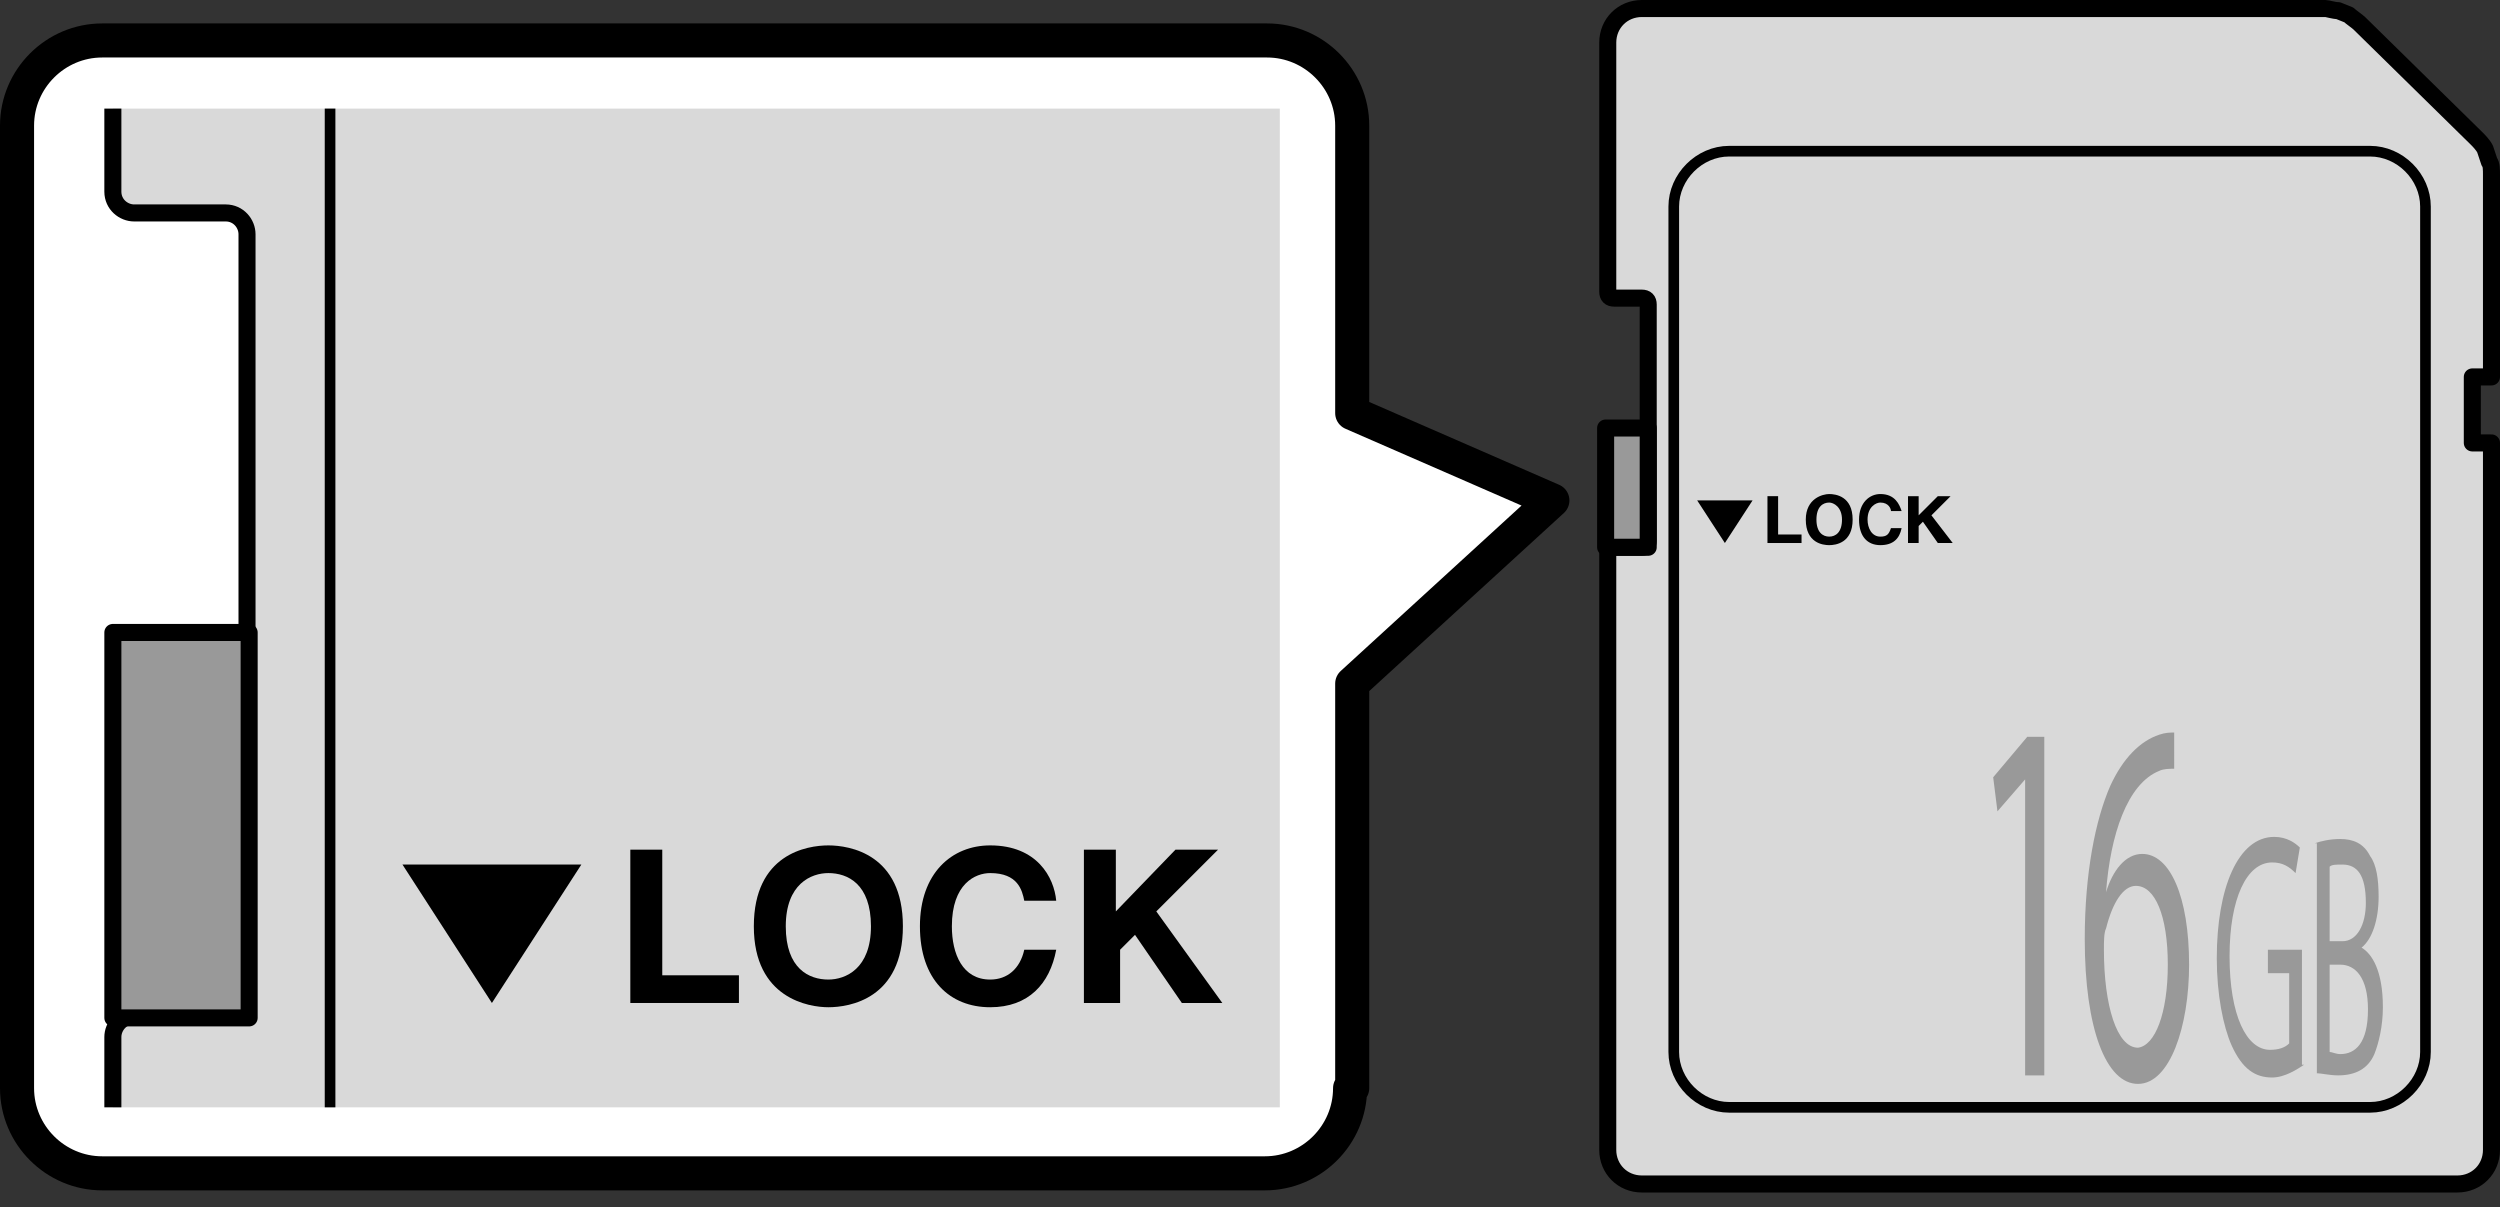
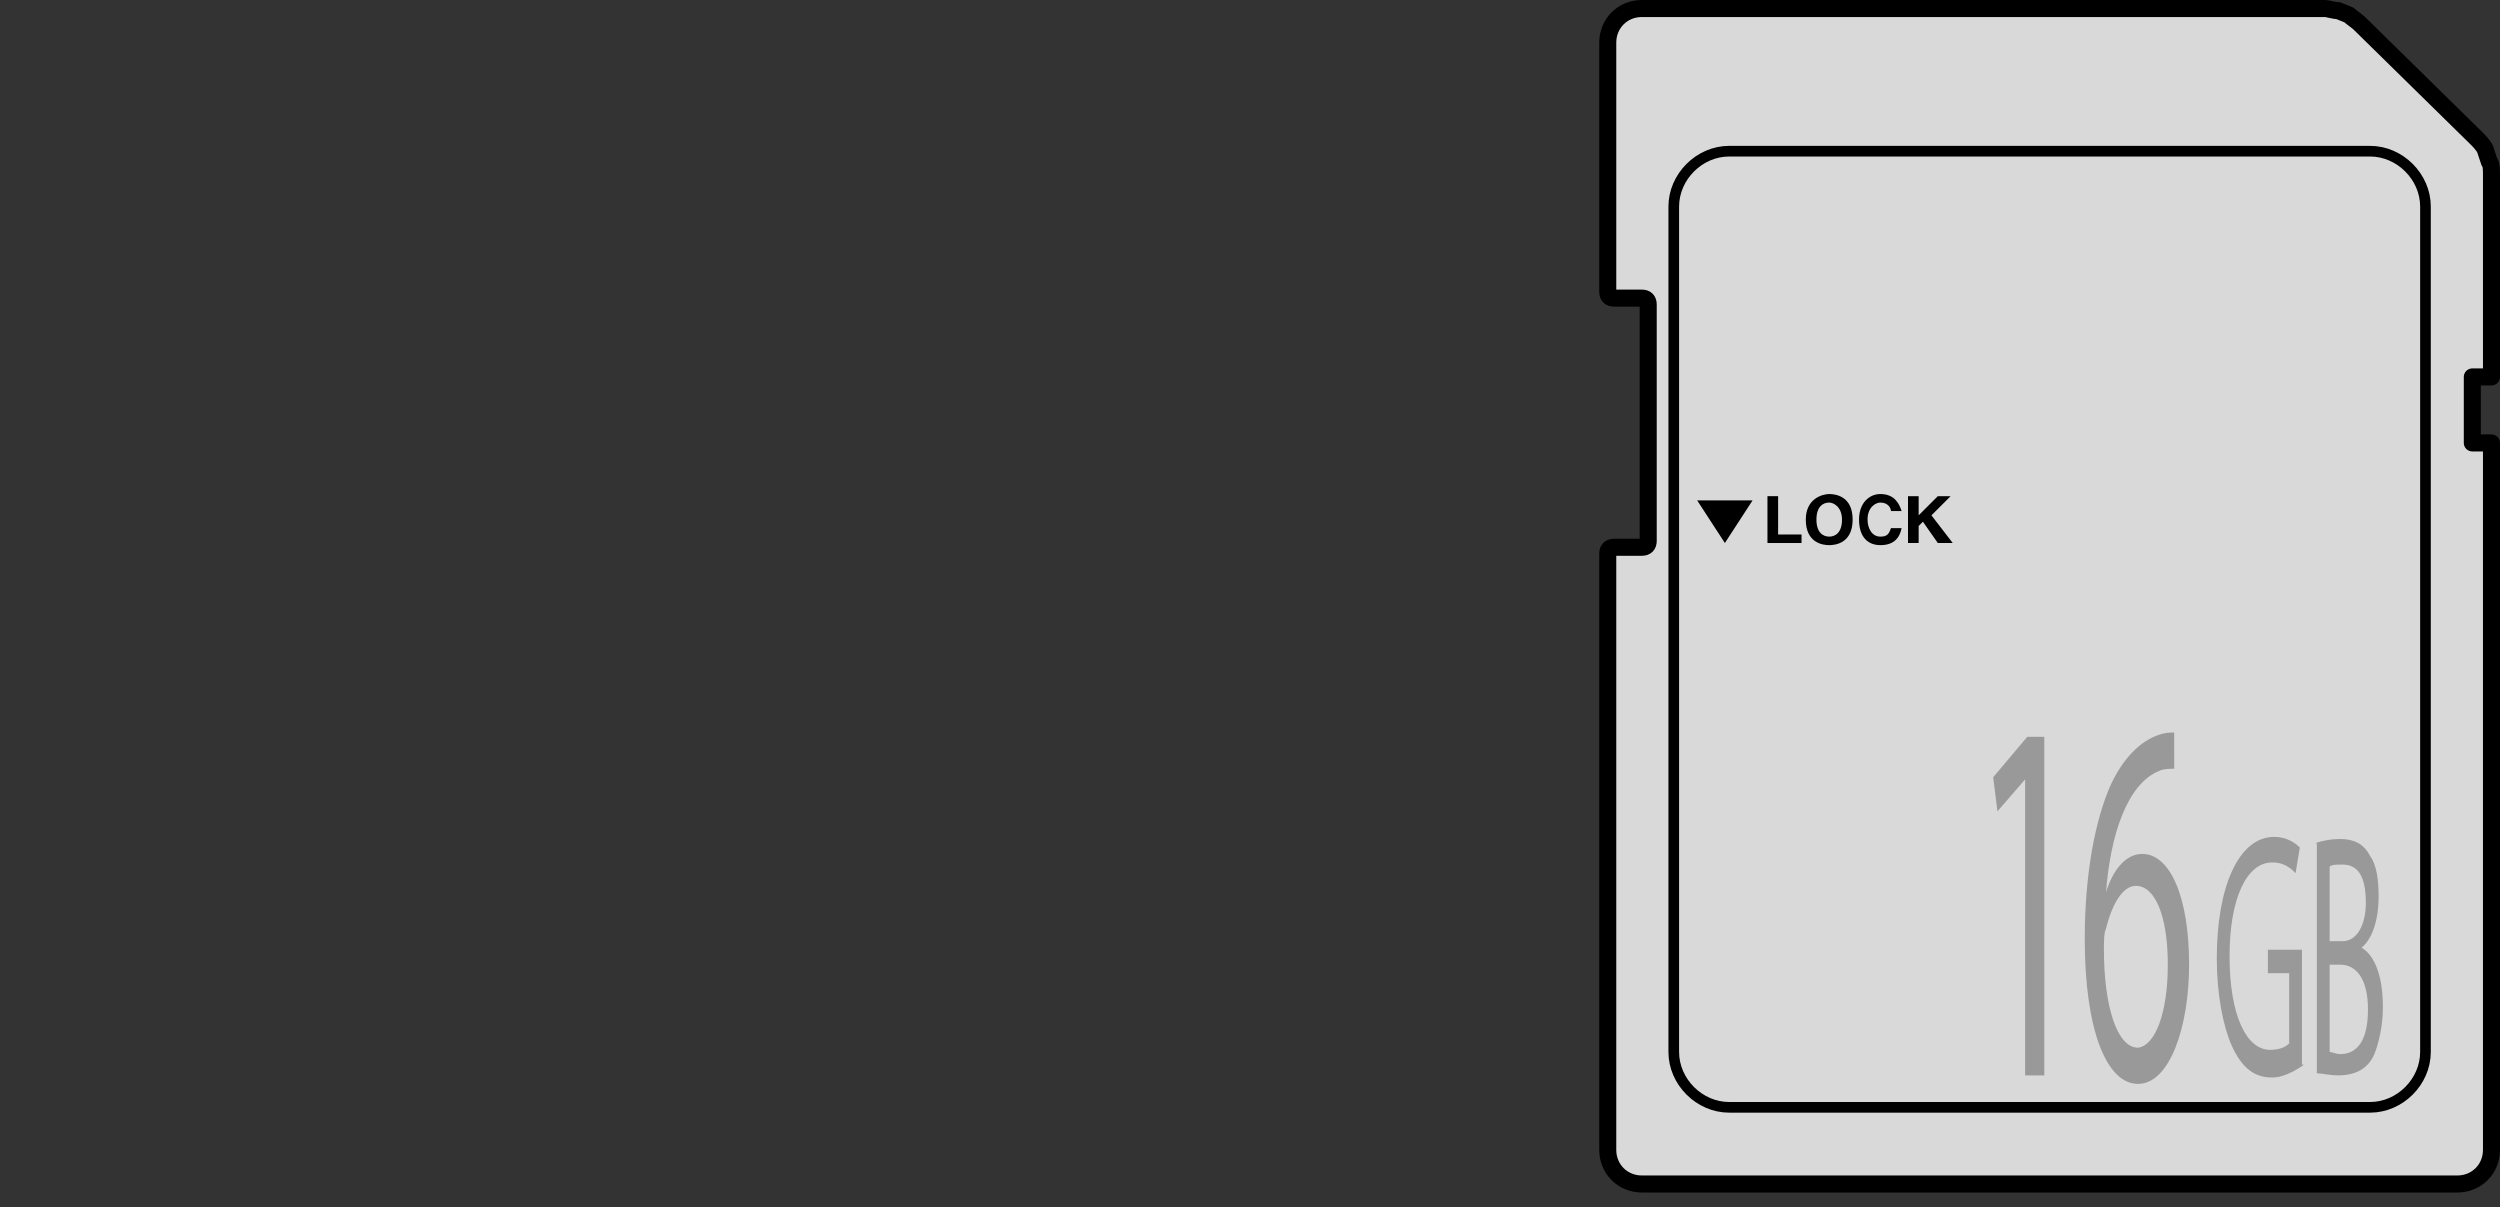
<svg xmlns="http://www.w3.org/2000/svg" xmlns:xlink="http://www.w3.org/1999/xlink" version="1.1" x="0px" y="0px" width="117.4px" height="56.7px" viewBox="0 0 117.4 56.7" style="enable-background:new 0 0 117.4 56.7;" xml:space="preserve">
  <rect x="0" y="0" width="117.4" height="56.7" fill="#333333" stroke="none" />
  <style type="text/css">
	.st0{fill:#D9D9D9;stroke:#000000;stroke-width:0.8;stroke-linecap:round;stroke-linejoin:round;}
	.st1{fill:none;stroke:#000000;stroke-width:0.5;stroke-linecap:round;stroke-linejoin:round;}
	.st2{fill:#999999;}
	.st3{fill:#999999;stroke:#000000;stroke-width:0.8;stroke-linecap:round;stroke-linejoin:round;}
	.st4{fill:#FFFFFF;stroke:#000000;stroke-width:1.6;stroke-linecap:round;stroke-linejoin:round;}
	.st5{clip-path:url(#SVGID_2_);}
	.st6{fill:#B3B3B3;}
</style>
  <g id="Layer_1">
</g>
  <g id="Layer_2">
</g>
  <g id="Layer_3">
    <g>
      <g>
        <path class="st0" d="M116.1,20.8v-3.1h0.9V8.2c0-0.2,0-0.5-0.1-0.6L116.7,7c-0.1-0.2-0.3-0.4-0.4-0.5l-5.5-5.4     c-0.1-0.1-0.4-0.3-0.5-0.4l-0.5-0.2c-0.2,0-0.5-0.1-0.6-0.1H77.1c-0.9,0-1.6,0.7-1.6,1.6v11.7c0,0.2,0.1,0.3,0.3,0.3h1.3     c0.2,0,0.3,0.1,0.3,0.3v11.1c0,0.2-0.1,0.3-0.3,0.3h-1.3c-0.2,0-0.3,0.1-0.3,0.3V54c0,0.9,0.7,1.6,1.6,1.6h38.3     c0.9,0,1.6-0.7,1.6-1.6V20.8H116.1z" />
        <path class="st1" d="M113.9,49.4c0,1.4-1.2,2.6-2.6,2.6H81.2c-1.4,0-2.6-1.2-2.6-2.6V9.7c0-1.4,1.2-2.6,2.6-2.6h30.1     c1.4,0,2.6,1.2,2.6,2.6V49.4z" />
        <g>
          <path class="st2" d="M95.1,36.6L95.1,36.6l-1.3,1.5l-0.2-1.6l1.6-1.9H96v15.9h-0.9V36.6z" />
          <path class="st2" d="M102.1,36.1c-0.2,0-0.5,0-0.7,0.1c-1.5,0.6-2.3,3-2.5,5.7h0c0.3-1,0.9-1.8,1.7-1.8c1.3,0,2.2,2,2.2,5.2      c0,2.9-0.9,5.6-2.4,5.6c-1.5,0-2.5-2.6-2.5-6.8c0-3.1,0.5-5.6,1.2-7.2c0.6-1.3,1.4-2.1,2.3-2.4c0.3-0.1,0.5-0.1,0.7-0.1V36.1z       M101.8,45.3c0-2.3-0.6-3.7-1.5-3.7c-0.6,0-1.1,0.8-1.4,2c-0.1,0.2-0.1,0.6-0.1,1c0,2.6,0.6,4.6,1.6,4.6      C101.2,49.1,101.8,47.6,101.8,45.3z" />
          <path class="st2" d="M108.2,50c-0.3,0.2-0.9,0.6-1.5,0.6c-0.8,0-1.4-0.4-1.9-1.5c-0.4-0.9-0.7-2.4-0.7-4.1c0-3.3,1-5.7,2.7-5.7      c0.6,0,1,0.3,1.2,0.5l-0.2,1.2c-0.3-0.3-0.6-0.5-1.1-0.5c-1.2,0-2,1.7-2,4.4c0,2.8,0.8,4.4,1.9,4.4c0.4,0,0.7-0.1,0.9-0.3v-3.3      h-1v-1.1h1.6V50z" />
          <path class="st2" d="M108.7,39.6c0.3-0.1,0.7-0.2,1.2-0.2c0.6,0,1.1,0.2,1.4,0.8c0.3,0.4,0.4,1.1,0.4,1.9c0,1.1-0.3,2-0.8,2.4v0      c0.5,0.3,1,1.1,1,2.8c0,0.9-0.2,1.7-0.4,2.2c-0.3,0.7-0.9,1-1.7,1c-0.4,0-0.8-0.1-1-0.1V39.6z M109.4,44.2h0.6      c0.7,0,1.1-0.8,1.1-1.8c0-1.3-0.4-1.8-1.1-1.8c-0.3,0-0.5,0-0.6,0.1V44.2z M109.4,49.4c0.1,0,0.3,0.1,0.5,0.1      c0.7,0,1.3-0.5,1.3-2.1c0-1.5-0.6-2.1-1.3-2.1h-0.5V49.4z" />
        </g>
        <g>
          <g>
            <path d="M83.5,25.1h1.1v0.4H83v-2.2h0.5V25.1z" />
            <path d="M85.9,23.2c0.3,0,1.1,0.1,1.1,1.2c0,1.1-0.8,1.2-1.1,1.2c-0.3,0-1.1-0.1-1.1-1.2C84.8,23.4,85.6,23.2,85.9,23.2z        M85.9,25.2c0.3,0,0.6-0.2,0.6-0.8c0-0.6-0.4-0.8-0.6-0.8c-0.3,0-0.6,0.2-0.6,0.8C85.3,25,85.6,25.2,85.9,25.2z" />
            <path d="M88.8,24c0-0.1-0.1-0.4-0.5-0.4c-0.2,0-0.6,0.2-0.6,0.8c0,0.4,0.2,0.8,0.6,0.8c0.3,0,0.4-0.1,0.5-0.4h0.5       c-0.1,0.5-0.4,0.8-1,0.8c-0.6,0-1-0.4-1-1.2c0-0.8,0.5-1.2,1-1.2c0.7,0,0.9,0.5,1,0.8H88.8z" />
            <path d="M90.1,25.5h-0.5v-2.2h0.5v0.9l0.9-0.9h0.6l-0.9,0.9l1,1.3H91l-0.7-1l-0.2,0.2V25.5z" />
          </g>
          <polygon points="81,25.5 79.7,23.5 82.3,23.5     " />
        </g>
-         <rect x="75.4" y="20.1" class="st3" width="2" height="5.6" />
      </g>
-       <path class="st4" d="M63.4,51.1c0,2.2-1.8,4-4,4H4.8c-2.2,0-4-1.8-4-4V5.9c0-2.2,1.8-4,4-4h54.7c2.2,0,4,1.8,4,4v13.5l9.4,4.1    l-9.4,8.6V51.1z" />
      <g>
        <defs>
-           <rect id="SVGID_1_" x="3.9" y="5.1" width="56.2" height="46.9" />
-         </defs>
+           </defs>
        <clipPath id="SVGID_2_">
          <use xlink:href="#SVGID_1_" style="overflow:visible;" />
        </clipPath>
        <g class="st5">
          <path class="st0" d="M136,31.9v-9.8h2.9V-8.8c0-0.6-0.1-1.5-0.2-2l-0.7-1.6c-0.3-0.5-0.9-1.2-1.3-1.6l-17.5-17.4      c-0.4-0.4-1.1-1-1.6-1.3l-1.7-0.7c-0.6-0.1-1.5-0.3-2-0.3H10.5c-2.9,0-5.2,2.3-5.2,5.2V9c0,0.6,0.5,1,1,1h4.3c0.6,0,1,0.5,1,1      v35.7c0,0.6-0.5,1-1,1H6.3c-0.6,0-1,0.5-1,1v89.8c0,2.9,2.3,5.2,5.2,5.2h123.2c2.9,0,5.2-2.3,5.2-5.2V31.9H136z" />
          <path class="st1" d="M129,123.9c0,4.6-3.7,8.3-8.3,8.3H23.8c-4.6,0-8.3-3.7-8.3-8.3V-3.7c0-4.6,3.7-8.3,8.3-8.3h96.8      c4.6,0,8.3,3.7,8.3,8.3V123.9z" />
          <g>
-             <path class="st6" d="M68.4,82.7L68.4,82.7l-4.1,4.8l-0.6-5.3l5-6h2.7v51.3h-3V82.7z" />
            <path class="st6" d="M91,81.1c-0.6-0.1-1.5,0-2.3,0.3c-4.9,1.8-7.5,9.8-8,18.2h0.1c1.1-3.2,3-5.9,5.6-5.9c4.1,0,7,6.6,7,16.6       c0,9.4-2.9,18.1-7.7,18.1c-4.9,0-8.2-8.5-8.2-21.9c0-10.1,1.6-18.1,3.9-23.1c1.9-4.2,4.5-6.8,7.4-7.6c0.9-0.3,1.7-0.4,2.3-0.4       V81.1z M90.1,110.7c0-7.3-1.9-11.8-4.8-11.8c-1.9,0-3.6,2.6-4.5,6.3c-0.2,0.8-0.4,1.8-0.4,3.1c0.1,8.4,1.8,14.7,5.1,14.7       C88.3,123,90.1,118,90.1,110.7z" />
            <path class="st6" d="M110.6,125.9c-0.9,0.7-2.7,1.9-4.9,1.9c-2.4,0-4.4-1.4-6-4.7c-1.4-2.9-2.2-7.7-2.2-13.2       c0-10.6,3.3-18.3,8.6-18.3c1.8,0,3.3,0.9,4,1.6l-0.5,3.7c-0.9-0.8-1.9-1.5-3.5-1.5c-3.9,0-6.4,5.4-6.4,14.3       c0,9,2.4,14.3,6.2,14.3c1.3,0,2.3-0.4,2.7-0.9v-10.6h-3.2v-3.7h5.3V125.9z" />
            <path class="st6" d="M112.4,92.5c0.9-0.4,2.3-0.7,3.8-0.7c2.1,0,3.4,0.8,4.4,2.6c0.8,1.4,1.3,3.5,1.3,6.3c0,3.4-1,6.4-2.7,7.8       v0.1c1.5,0.8,3.3,3.6,3.3,8.9c0,3.1-0.5,5.4-1.3,7.1c-1.1,2.3-2.9,3.3-5.5,3.3c-1.4,0-2.5-0.2-3.2-0.4V92.5z M114.5,107h1.9       c2.2,0,3.5-2.5,3.5-5.9c0-4.2-1.4-5.8-3.5-5.8c-0.9,0-1.5,0.2-1.8,0.3V107z M114.5,124c0.4,0.2,1,0.2,1.7,0.2       c2.1,0,4.1-1.7,4.1-6.9c0-4.8-1.9-6.8-4.1-6.8h-1.7V124z" />
          </g>
          <g>
            <g>
              <path d="M31.1,45.8h3.6v1.3h-5.1v-7.2h1.5V45.8z" />
              <path d="M38.9,39.7c1,0,3.5,0.4,3.5,3.8c0,3.4-2.5,3.8-3.5,3.8c-0.9,0-3.5-0.4-3.5-3.8C35.4,40.1,37.9,39.7,38.9,39.7z         M38.9,46c0.8,0,2-0.5,2-2.5c0-2-1.1-2.5-2-2.5c-0.8,0-2,0.5-2,2.5C36.9,45.5,38,46,38.9,46z" />
              <path d="M48.1,42.3C48,41.8,47.8,41,46.5,41c-0.7,0-1.8,0.5-1.8,2.5c0,1.3,0.5,2.5,1.8,2.5c0.8,0,1.4-0.5,1.6-1.4h1.5        c-0.3,1.6-1.3,2.7-3.1,2.7c-1.9,0-3.3-1.3-3.3-3.8c0-2.5,1.5-3.8,3.3-3.8c2.2,0,3,1.5,3.1,2.6H48.1z" />
-               <path d="M52.4,47.1h-1.5v-7.2h1.5v2.9l2.8-2.9h2l-2.9,2.9l3.1,4.3h-1.9l-2.2-3.2l-0.7,0.7V47.1z" />
            </g>
            <polygon points="23.1,47.1 18.9,40.6 27.3,40.6      " />
          </g>
          <rect x="5.3" y="29.7" class="st3" width="6.4" height="18.1" />
        </g>
      </g>
    </g>
  </g>
</svg>